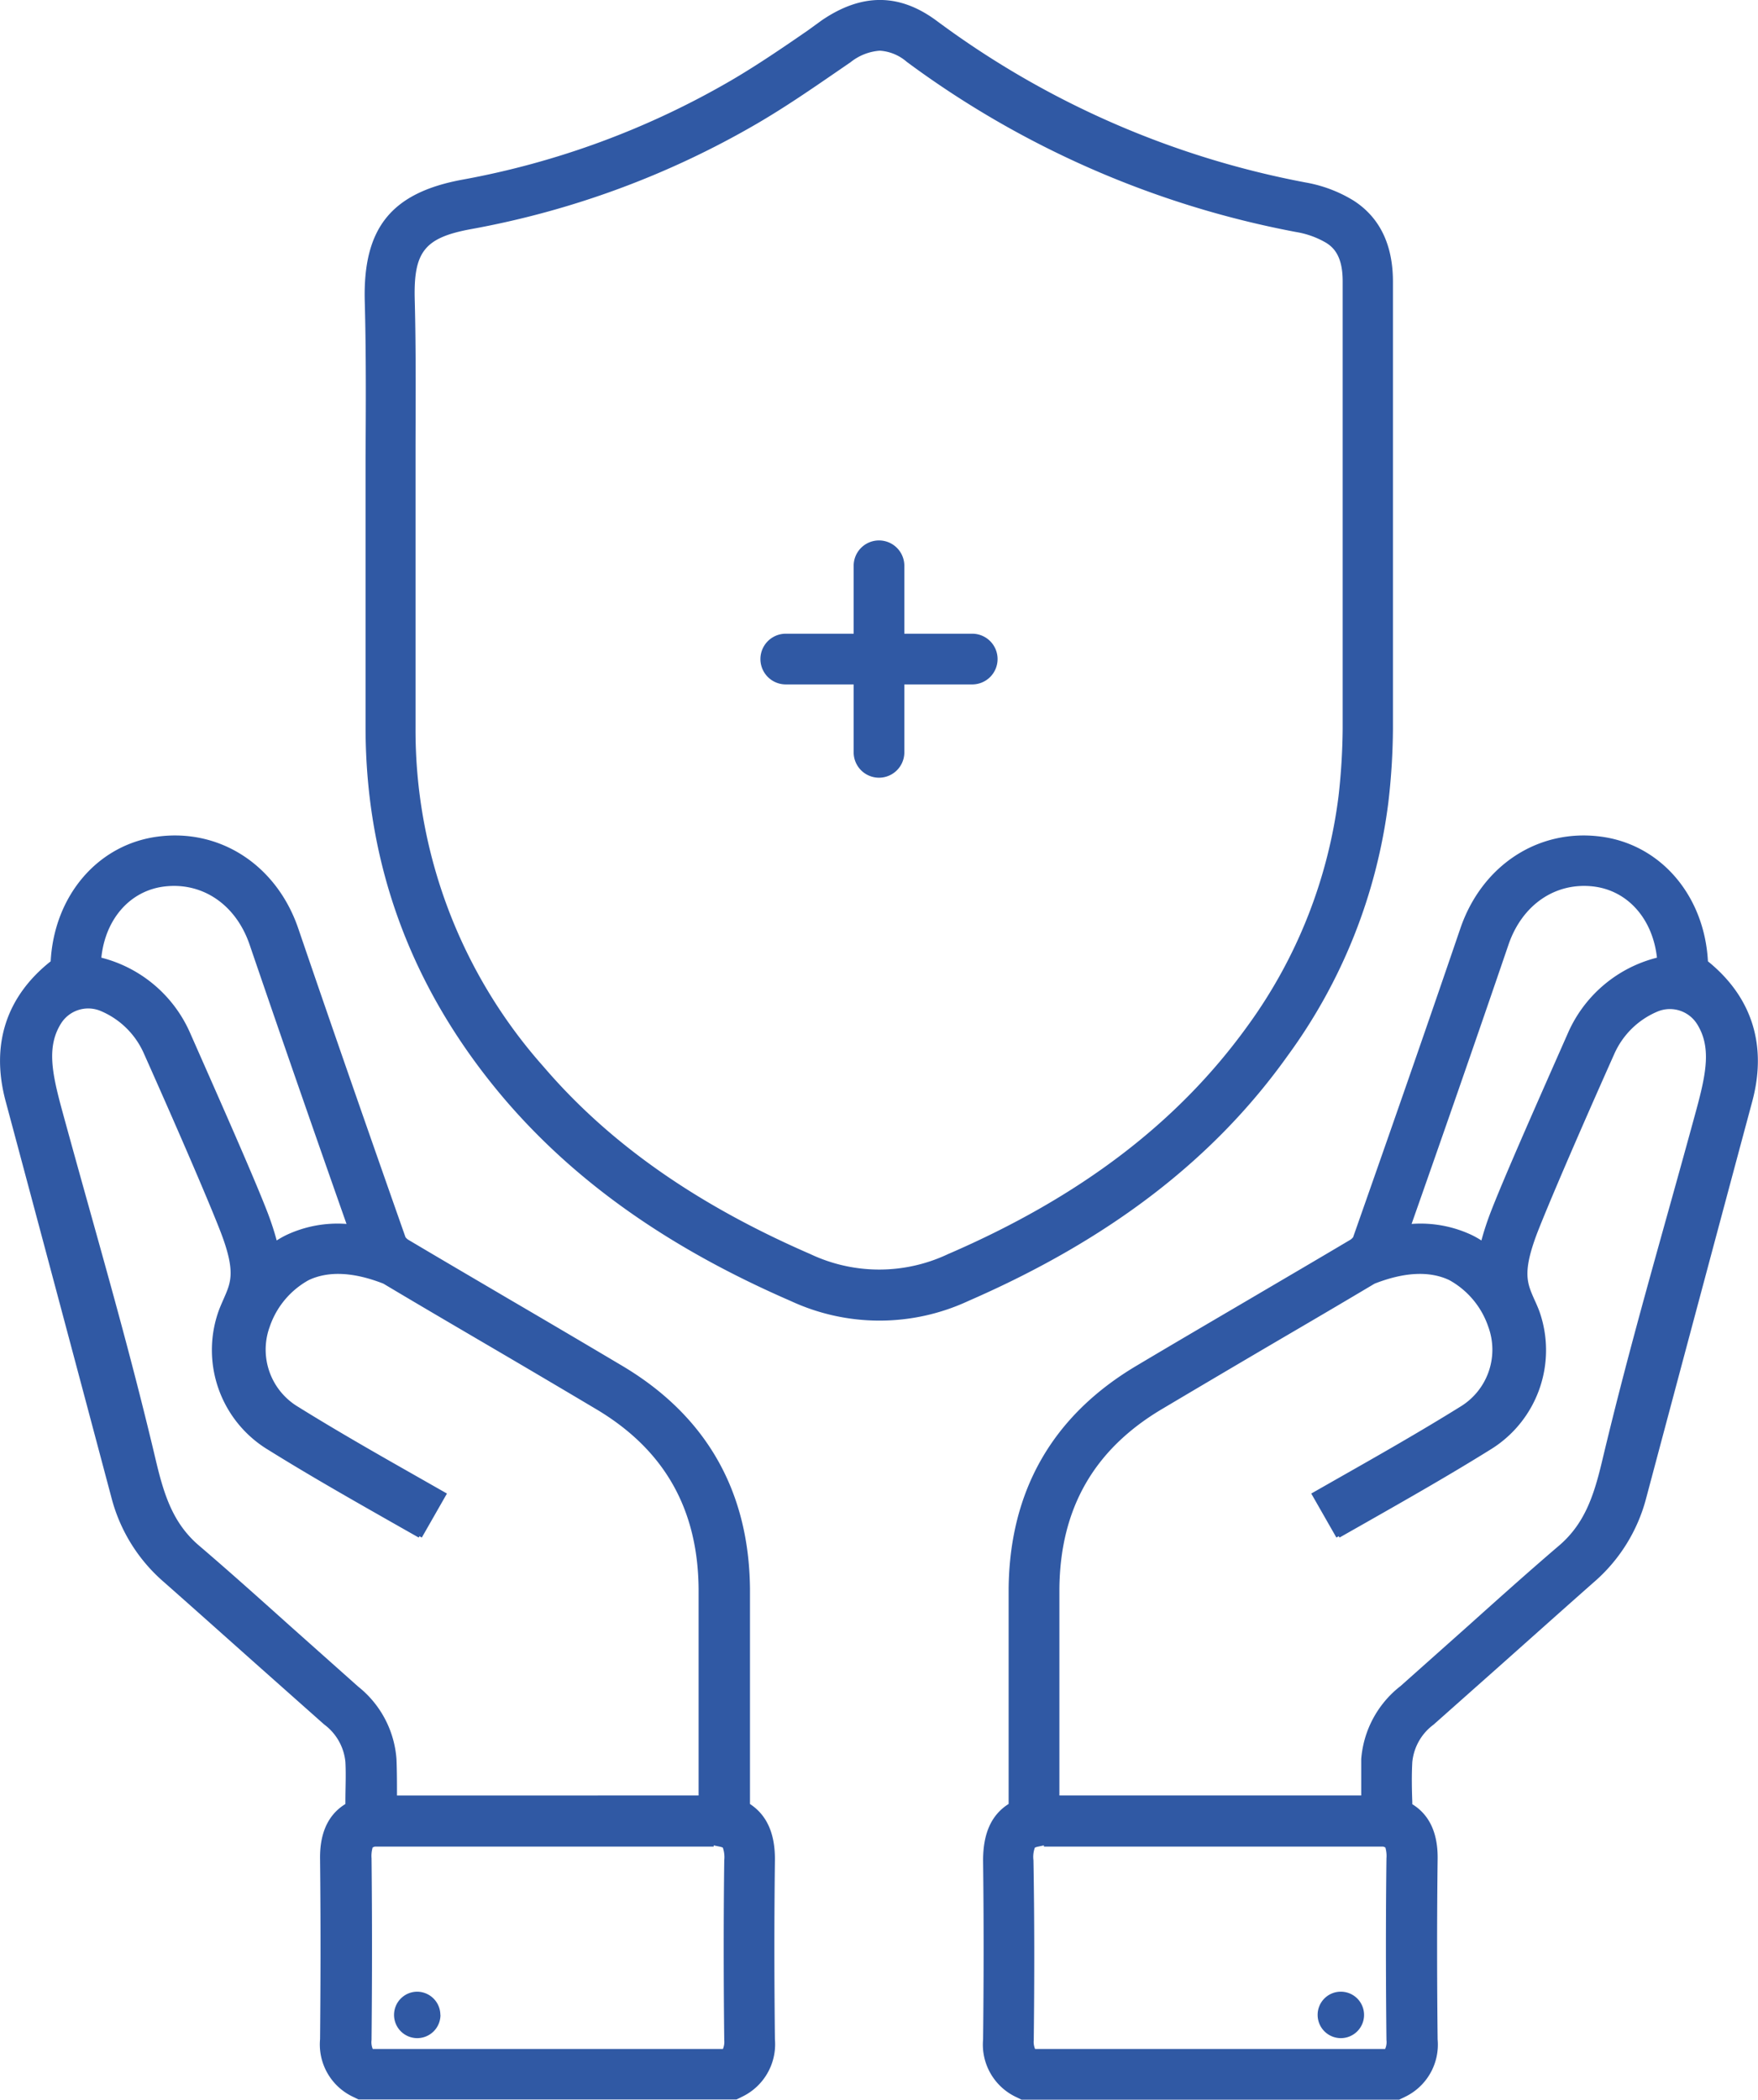
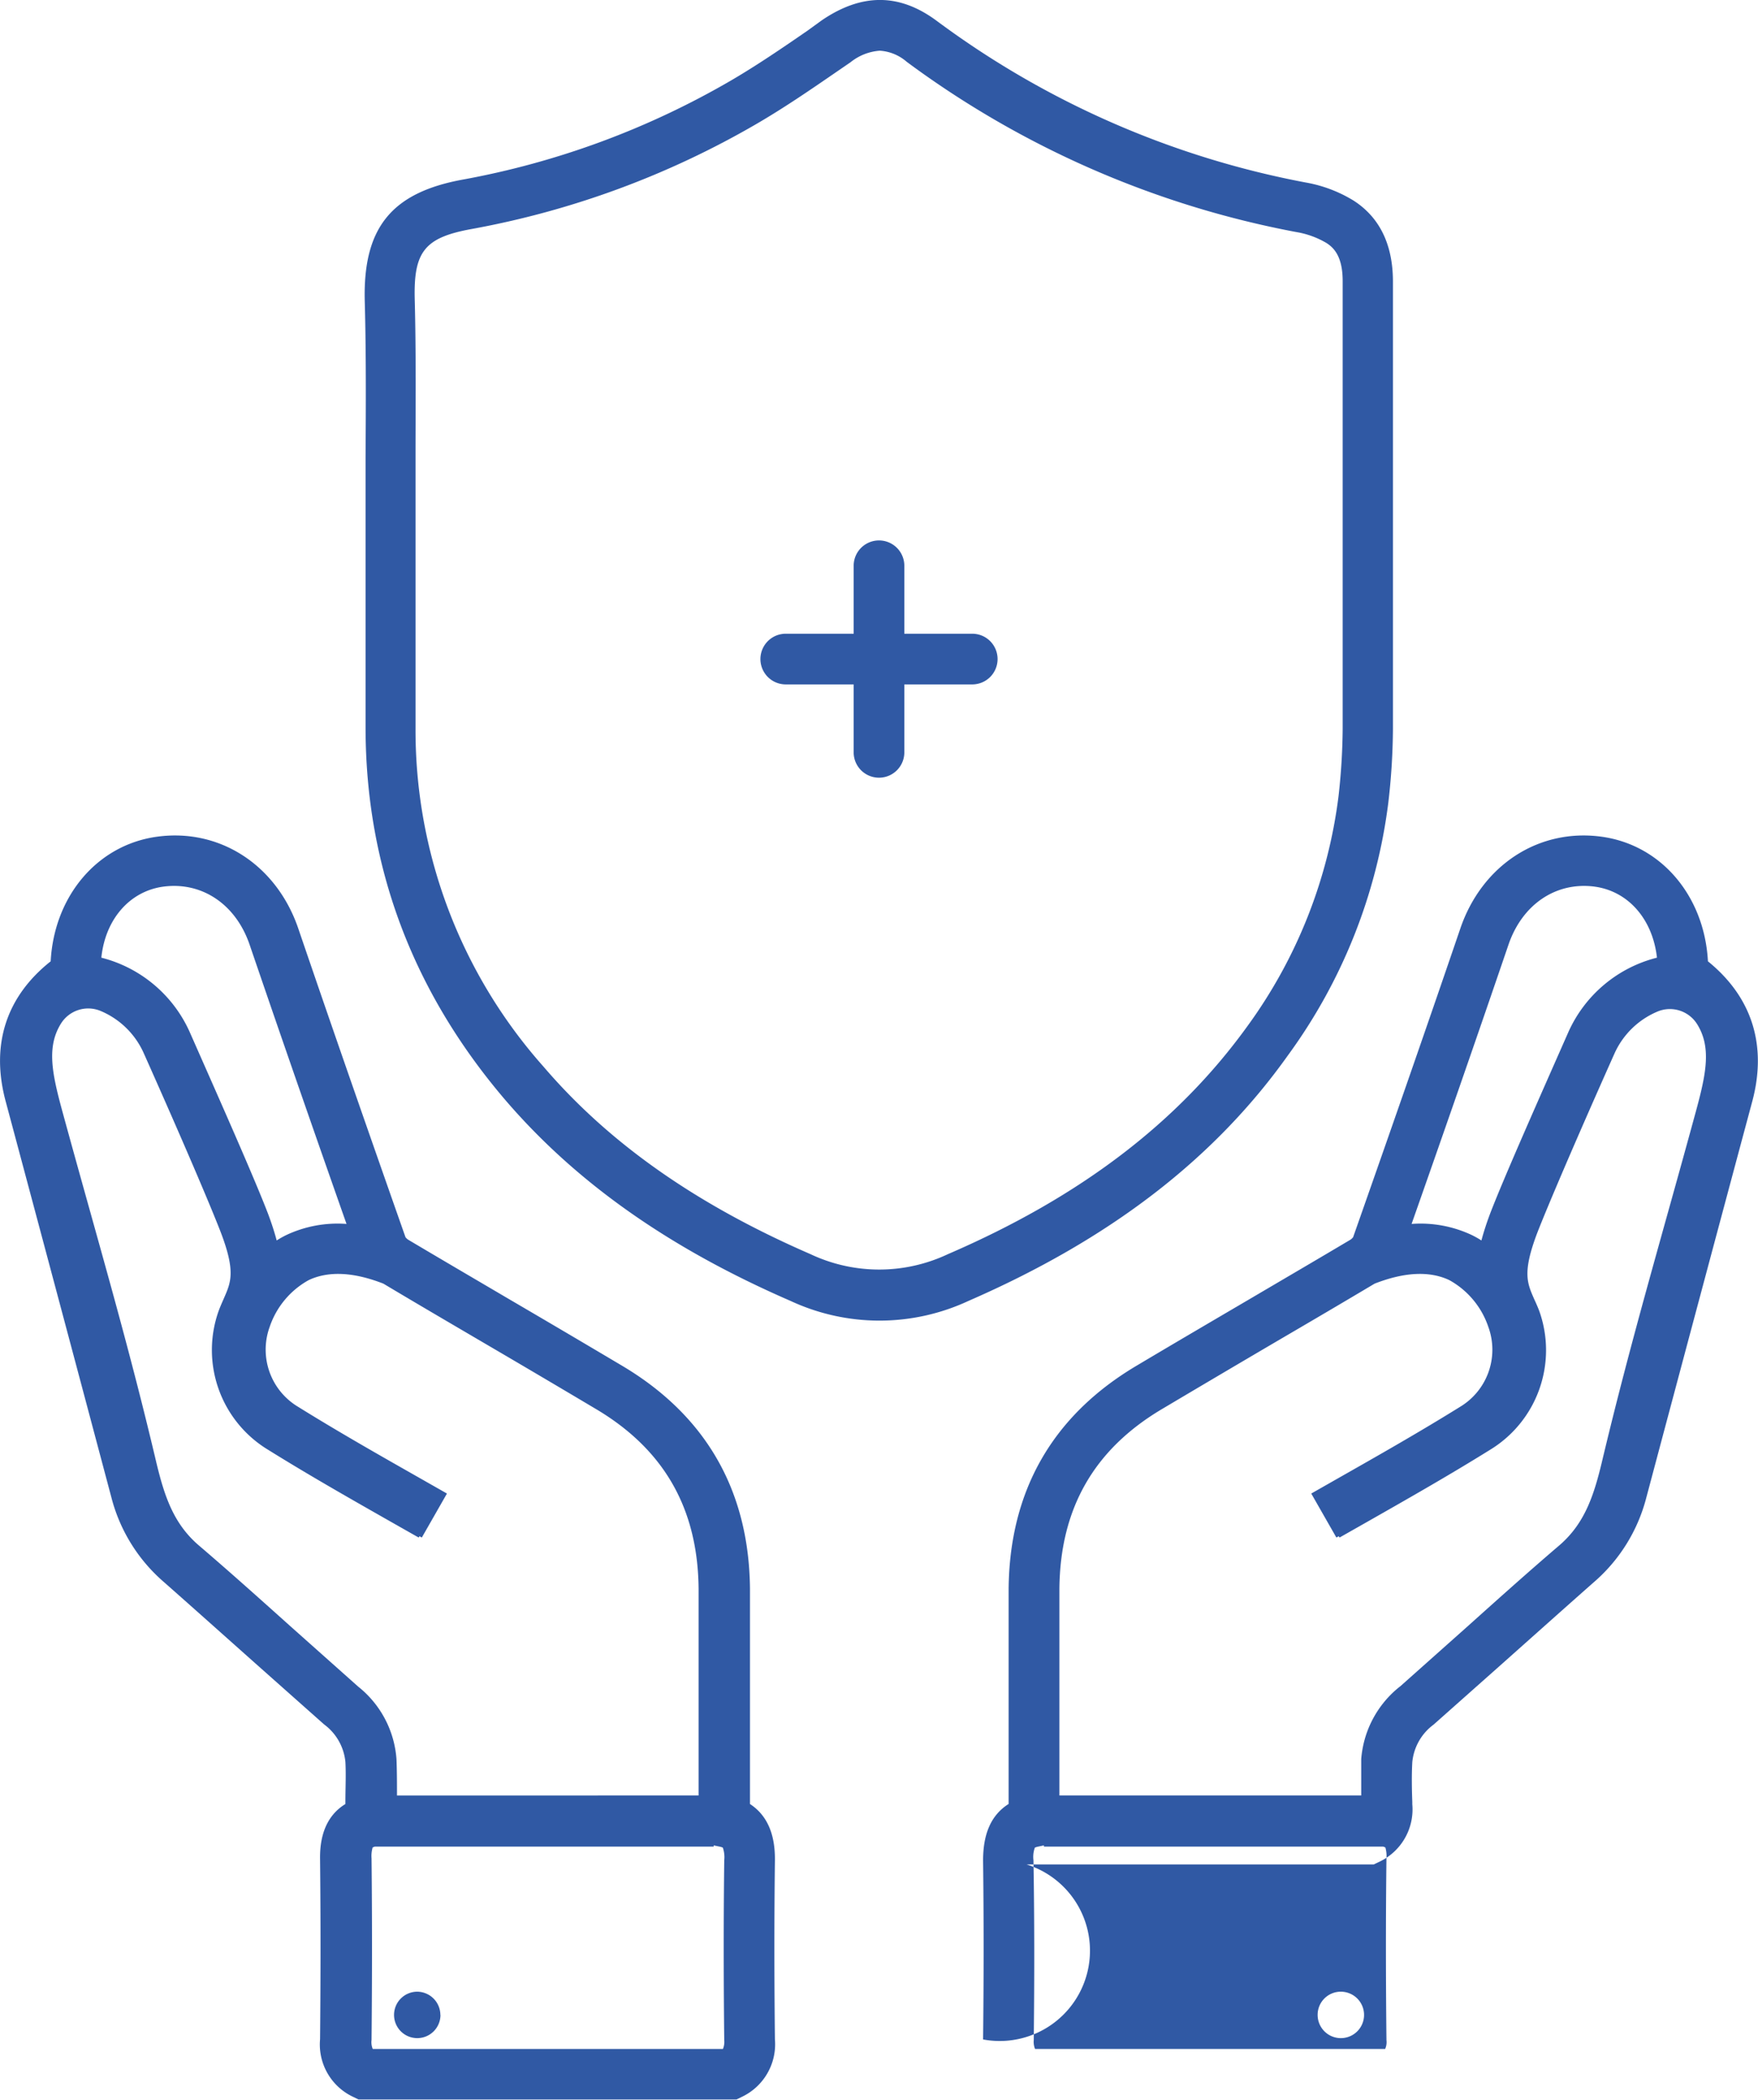
<svg xmlns="http://www.w3.org/2000/svg" viewBox="0 0 173.46 207.08">
  <defs>
    <style>.cls-1{fill:#3059a4;}</style>
  </defs>
  <g id="Layer_2" data-name="Layer 2">
    <g id="Layer_4" data-name="Layer 4">
-       <path class="cls-1" d="M127.06,104.11a53.5,53.5,0,0,0,9.93-25,65.4,65.4,0,0,0,.45-7.24q0-11.65,0-23.31,0-10.39,0-20.78c0-3.64-1.3-6.34-3.89-8A13.48,13.48,0,0,0,128.84,18,88.55,88.55,0,0,1,92.47,2.09C88.78-.67,85.06-.7,81.09,2L79.71,3c-2.45,1.69-5,3.43-7.55,4.92a81.84,81.84,0,0,1-26.54,9.8c-7,1.29-9.82,4.76-9.63,12,.14,5.12.11,10.35.08,15.4q0,3.36,0,6.71V58q0,6.87,0,13.73c0,13.65,4.59,26,13.79,36.76,7,8.15,16.2,14.63,28.16,19.82a20.8,20.8,0,0,0,17.52,0C109.44,122.26,119.76,114.36,127.06,104.11ZM93.53,123.69a15.89,15.89,0,0,1-13.56,0c-11.24-4.88-19.86-10.92-26.34-18.49A49.94,49.94,0,0,1,41,71.73q0-6.87,0-13.75V51.77q0-3.33,0-6.68c0-5.09.06-10.37-.08-15.57-.12-4.72,1-6.08,5.54-6.92A86.91,86.91,0,0,0,74.68,12.2c2.73-1.59,5.34-3.38,7.87-5.12l1.37-.94A5.22,5.22,0,0,1,86.81,5a4.49,4.49,0,0,1,2.66,1.1,93.65,93.65,0,0,0,38.4,16.78,8.61,8.61,0,0,1,3,1.08c.76.48,1.62,1.36,1.61,3.81q0,10.39,0,20.79,0,11.64,0,23.3a62.59,62.59,0,0,1-.41,6.67,48.76,48.76,0,0,1-9,22.69C116.23,110.69,106.6,118.05,93.53,123.69ZM98.43,65a2.5,2.5,0,0,1-2.5,2.5h-6.7v6.7a2.5,2.5,0,0,1-5,0v-6.7h-6.7a2.5,2.5,0,1,1,0-5h6.7v-6.7a2.5,2.5,0,0,1,5,0v6.7h6.7A2.5,2.5,0,0,1,98.43,65ZM74,177.92c0-1.79,0-3.58,0-5.37,0-5.2,0-10.57,0-15.85-.09-9.67-4.33-17.08-12.61-22q-5.61-3.33-11.24-6.62c-3.3-1.94-6.6-3.87-9.9-5.83a1.35,1.35,0,0,1-.24-.23c-2.92-8.3-6.76-19.26-10.58-30.45-2.13-6.23-7.7-9.87-13.86-9.06-5.91.77-10.22,5.81-10.57,12.3C.58,98.31-.93,103.08.56,108.62Q5.8,128.17,11,147.72a16.43,16.43,0,0,0,5.22,8.35c3,2.65,6,5.33,9,8l6.76,6a5.22,5.22,0,0,1,2.1,3.7c.07,1.27,0,2.56,0,3.93v.22c-1.39.85-2.54,2.44-2.5,5.4.06,5.7.06,11.53,0,17.8a5.71,5.71,0,0,0,3.28,5.69l.51.25H72.67l.51-.25a5.74,5.74,0,0,0,3.28-5.69c-.07-6.2-.07-12,0-17.65C76.49,180.82,75.65,179,74,177.92ZM16.15,87.44c3.79-.49,7.12,1.75,8.48,5.73,3.39,9.93,6.79,19.67,9.56,27.54a11.87,11.87,0,0,0-5.95,1.1,9.51,9.51,0,0,0-.94.53c-.21-.79-.48-1.64-.84-2.6-1.38-3.61-5-11.74-7.73-17.93A13.08,13.08,0,0,0,10,94.45C10.39,90.66,12.8,87.88,16.15,87.44Zm19.19,78.9-6.74-6c-3-2.69-6-5.38-9.07-8-2.41-2.11-3.3-4.78-4.08-8C12.54,132,9.54,122,6.1,109.41c-1-3.69-1.49-6.24-.06-8.5a3.17,3.17,0,0,1,3.9-1.2,8.08,8.08,0,0,1,4.23,4.13c3.87,8.67,6.57,15,7.61,17.69,1.49,3.9,1,4.94.31,6.52-.17.39-.35.79-.51,1.22A11.5,11.5,0,0,0,26.48,143c4,2.49,8.19,4.87,12.22,7.16l2.61,1.48.08-.13.23.13,2.48-4.34-2.62-1.49c-4-2.27-8.12-4.61-12.06-7.06A6.57,6.57,0,0,1,26.56,131l.06-.17a8.3,8.3,0,0,1,3.84-4.58c1.95-.92,4.43-.8,7.37.35,3.23,1.93,6.48,3.83,9.72,5.73q5.61,3.28,11.21,6.61c6.77,4,10.1,9.85,10.17,17.76,0,5.25,0,10.61,0,15.8,0,1.52,0,3.05,0,4.58H39.17c0-1.18,0-2.38-.05-3.59A10.06,10.06,0,0,0,35.34,166.34ZM71.46,201.2a1.82,1.82,0,0,1-.13.88H36.78a1.69,1.69,0,0,1-.12-.88c.06-6.32.06-12.18,0-17.92a3,3,0,0,1,.11-1.08h0l.21-.08H70.42V182l.52.11a1.62,1.62,0,0,1,.38.11,2.87,2.87,0,0,1,.14,1.25C71.39,189.14,71.39,195,71.46,201.2Zm-28-2.48a2.29,2.29,0,1,1-2.29-2.29A2.3,2.3,0,0,1,43.45,198.72Zm56.06-20.8c0-1.79,0-3.58,0-5.37,0-5.2,0-10.57,0-15.85.09-9.67,4.33-17.08,12.61-22,3.73-2.22,7.49-4.42,11.24-6.62,3.3-1.94,6.6-3.87,9.9-5.83a1.35,1.35,0,0,0,.24-.23c2.92-8.3,6.76-19.26,10.58-30.45,2.13-6.23,7.7-9.87,13.86-9.06,5.91.77,10.22,5.81,10.57,12.3,4.35,3.52,5.86,8.29,4.37,13.83q-5.25,19.55-10.46,39.1a16.43,16.43,0,0,1-5.22,8.35c-3,2.65-6,5.33-9,8l-6.76,6a5.22,5.22,0,0,0-2.1,3.7c-.07,1.27-.05,2.56,0,3.93v.22c1.39.85,2.54,2.44,2.5,5.4-.07,5.7-.07,11.53,0,17.8a5.71,5.71,0,0,1-3.28,5.69l-.52.25H100.79l-.51-.25A5.72,5.72,0,0,1,97,201.14c.07-6.2.07-12,0-17.65C97,180.82,97.81,179,99.51,177.92Zm57.8-90.48c-3.79-.49-7.12,1.75-8.48,5.73-3.39,9.93-6.79,19.67-9.56,27.54a11.87,11.87,0,0,1,5.95,1.1,9.51,9.51,0,0,1,.94.53c.21-.79.48-1.64.84-2.6,1.38-3.61,5-11.74,7.73-17.93a13.08,13.08,0,0,1,8.75-7.36C163.07,90.66,160.66,87.88,157.31,87.44Zm-19.19,78.9,6.74-6c3-2.69,6-5.38,9.07-8,2.4-2.11,3.3-4.78,4.08-8,2.91-12.24,5.91-22.24,9.35-34.87,1-3.69,1.49-6.24.06-8.5a3.17,3.17,0,0,0-3.9-1.2,8.08,8.08,0,0,0-4.23,4.13c-3.87,8.67-6.57,15-7.62,17.69-1.48,3.9-1,4.94-.31,6.52.18.39.36.79.52,1.22A11.5,11.5,0,0,1,147,143c-4,2.49-8.19,4.87-12.22,7.16l-2.61,1.48-.08-.13-.23.13-2.48-4.34,2.62-1.49c4-2.27,8.12-4.61,12.06-7.06A6.57,6.57,0,0,0,146.9,131l-.06-.17a8.3,8.3,0,0,0-3.84-4.58c-1.95-.92-4.43-.8-7.37.35-3.24,1.93-6.48,3.83-9.73,5.73q-5.59,3.28-11.2,6.61c-6.77,4-10.1,9.85-10.17,17.76,0,5.25,0,10.61,0,15.8,0,1.52,0,3.05,0,4.58h29.78c0-1.18,0-2.38,0-3.59A10.11,10.11,0,0,1,138.12,166.34ZM102,201.2a1.82,1.82,0,0,0,.13.88h34.54a1.65,1.65,0,0,0,.13-.88c-.07-6.32-.07-12.18,0-17.92a3,3,0,0,0-.11-1.08h0l-.21-.08H103V182l-.51.11a1.62,1.62,0,0,0-.38.11,2.67,2.67,0,0,0-.14,1.25C102.07,189.14,102.07,195,102,201.2Zm30.3-4.77a2.29,2.29,0,1,1-2.29,2.29A2.28,2.28,0,0,1,132.3,196.43Z" />
+       <path class="cls-1" d="M127.06,104.11a53.5,53.5,0,0,0,9.93-25,65.4,65.4,0,0,0,.45-7.24q0-11.65,0-23.31,0-10.39,0-20.78c0-3.64-1.3-6.34-3.89-8A13.48,13.48,0,0,0,128.84,18,88.55,88.55,0,0,1,92.47,2.09C88.78-.67,85.06-.7,81.09,2L79.71,3c-2.45,1.69-5,3.43-7.55,4.92a81.84,81.84,0,0,1-26.54,9.8c-7,1.29-9.82,4.76-9.63,12,.14,5.12.11,10.35.08,15.4q0,3.36,0,6.71V58q0,6.87,0,13.73c0,13.65,4.59,26,13.79,36.76,7,8.15,16.2,14.63,28.16,19.82a20.8,20.8,0,0,0,17.52,0C109.44,122.26,119.76,114.36,127.06,104.11ZM93.53,123.69a15.89,15.89,0,0,1-13.56,0c-11.24-4.88-19.86-10.92-26.34-18.49A49.94,49.94,0,0,1,41,71.73q0-6.87,0-13.75V51.77q0-3.33,0-6.68c0-5.09.06-10.37-.08-15.57-.12-4.72,1-6.08,5.54-6.92A86.91,86.91,0,0,0,74.68,12.2c2.73-1.59,5.34-3.38,7.87-5.12l1.37-.94A5.22,5.22,0,0,1,86.81,5a4.49,4.49,0,0,1,2.66,1.1,93.65,93.65,0,0,0,38.4,16.78,8.61,8.61,0,0,1,3,1.08c.76.48,1.62,1.36,1.61,3.81q0,10.39,0,20.79,0,11.64,0,23.3a62.59,62.59,0,0,1-.41,6.67,48.76,48.76,0,0,1-9,22.69C116.23,110.69,106.6,118.05,93.53,123.69ZM98.43,65a2.5,2.5,0,0,1-2.5,2.5h-6.7v6.7a2.5,2.5,0,0,1-5,0v-6.7h-6.7a2.5,2.5,0,1,1,0-5h6.7v-6.7a2.5,2.5,0,0,1,5,0v6.7h6.7A2.5,2.5,0,0,1,98.43,65ZM74,177.92c0-1.79,0-3.58,0-5.37,0-5.2,0-10.57,0-15.85-.09-9.67-4.33-17.08-12.61-22q-5.61-3.33-11.24-6.62c-3.3-1.94-6.6-3.87-9.9-5.83a1.35,1.35,0,0,1-.24-.23c-2.92-8.3-6.76-19.26-10.58-30.45-2.13-6.23-7.7-9.87-13.86-9.06-5.91.77-10.22,5.81-10.57,12.3C.58,98.31-.93,103.08.56,108.62Q5.8,128.17,11,147.72a16.43,16.43,0,0,0,5.22,8.35c3,2.65,6,5.33,9,8l6.76,6a5.22,5.22,0,0,1,2.1,3.7c.07,1.27,0,2.56,0,3.93v.22c-1.39.85-2.54,2.44-2.5,5.4.06,5.7.06,11.53,0,17.8a5.71,5.71,0,0,0,3.28,5.69l.51.25H72.67l.51-.25a5.74,5.74,0,0,0,3.28-5.69c-.07-6.2-.07-12,0-17.65C76.49,180.82,75.65,179,74,177.92ZM16.15,87.44c3.79-.49,7.12,1.75,8.48,5.73,3.39,9.93,6.79,19.67,9.56,27.54a11.87,11.87,0,0,0-5.95,1.1,9.51,9.51,0,0,0-.94.53c-.21-.79-.48-1.64-.84-2.6-1.38-3.61-5-11.74-7.73-17.93A13.08,13.08,0,0,0,10,94.45C10.39,90.66,12.8,87.88,16.15,87.44Zm19.19,78.9-6.74-6c-3-2.69-6-5.38-9.07-8-2.41-2.11-3.3-4.78-4.08-8C12.54,132,9.54,122,6.1,109.41c-1-3.69-1.49-6.24-.06-8.5a3.17,3.17,0,0,1,3.9-1.2,8.08,8.08,0,0,1,4.23,4.13c3.87,8.67,6.57,15,7.61,17.69,1.49,3.9,1,4.94.31,6.52-.17.39-.35.79-.51,1.22A11.5,11.5,0,0,0,26.48,143c4,2.49,8.19,4.87,12.22,7.16l2.61,1.48.08-.13.23.13,2.48-4.34-2.62-1.49c-4-2.27-8.12-4.61-12.06-7.06A6.57,6.57,0,0,1,26.56,131l.06-.17a8.3,8.3,0,0,1,3.84-4.58c1.95-.92,4.43-.8,7.37.35,3.23,1.93,6.48,3.83,9.72,5.73q5.61,3.28,11.21,6.61c6.77,4,10.1,9.85,10.17,17.76,0,5.25,0,10.61,0,15.8,0,1.52,0,3.05,0,4.58H39.17c0-1.18,0-2.38-.05-3.59A10.06,10.06,0,0,0,35.34,166.34ZM71.46,201.2a1.82,1.82,0,0,1-.13.88H36.78a1.69,1.69,0,0,1-.12-.88c.06-6.32.06-12.18,0-17.92a3,3,0,0,1,.11-1.08h0l.21-.08H70.42V182l.52.11a1.62,1.62,0,0,1,.38.11,2.87,2.87,0,0,1,.14,1.25C71.39,189.14,71.39,195,71.46,201.2Zm-28-2.48a2.29,2.29,0,1,1-2.29-2.29A2.3,2.3,0,0,1,43.45,198.72Zm56.06-20.8c0-1.79,0-3.58,0-5.37,0-5.2,0-10.57,0-15.85.09-9.67,4.33-17.08,12.61-22,3.73-2.22,7.49-4.42,11.24-6.62,3.3-1.94,6.6-3.87,9.9-5.83a1.35,1.35,0,0,0,.24-.23c2.92-8.3,6.76-19.26,10.58-30.45,2.13-6.23,7.7-9.87,13.86-9.06,5.91.77,10.22,5.81,10.57,12.3,4.35,3.52,5.86,8.29,4.37,13.83q-5.25,19.55-10.46,39.1a16.43,16.43,0,0,1-5.22,8.35c-3,2.65-6,5.33-9,8l-6.76,6a5.22,5.22,0,0,0-2.1,3.7c-.07,1.27-.05,2.56,0,3.93v.22a5.71,5.71,0,0,1-3.28,5.69l-.52.25H100.79l-.51-.25A5.72,5.72,0,0,1,97,201.14c.07-6.2.07-12,0-17.65C97,180.82,97.81,179,99.51,177.92Zm57.8-90.48c-3.79-.49-7.12,1.75-8.48,5.73-3.39,9.93-6.79,19.67-9.56,27.54a11.87,11.87,0,0,1,5.95,1.1,9.51,9.51,0,0,1,.94.53c.21-.79.48-1.64.84-2.6,1.38-3.61,5-11.74,7.73-17.93a13.08,13.08,0,0,1,8.75-7.36C163.07,90.66,160.66,87.88,157.31,87.44Zm-19.19,78.9,6.74-6c3-2.69,6-5.38,9.07-8,2.4-2.11,3.3-4.78,4.08-8,2.91-12.24,5.91-22.24,9.35-34.87,1-3.69,1.49-6.24.06-8.5a3.17,3.17,0,0,0-3.9-1.2,8.08,8.08,0,0,0-4.23,4.13c-3.87,8.67-6.57,15-7.62,17.69-1.48,3.9-1,4.94-.31,6.52.18.39.36.79.52,1.22A11.5,11.5,0,0,1,147,143c-4,2.49-8.19,4.87-12.22,7.16l-2.61,1.48-.08-.13-.23.13-2.48-4.34,2.62-1.49c4-2.27,8.12-4.61,12.06-7.06A6.57,6.57,0,0,0,146.9,131l-.06-.17a8.3,8.3,0,0,0-3.84-4.58c-1.95-.92-4.43-.8-7.37.35-3.24,1.93-6.48,3.83-9.73,5.73q-5.59,3.28-11.2,6.61c-6.77,4-10.1,9.85-10.17,17.76,0,5.25,0,10.61,0,15.8,0,1.52,0,3.05,0,4.58h29.78c0-1.18,0-2.38,0-3.59A10.11,10.11,0,0,1,138.12,166.34ZM102,201.2a1.82,1.82,0,0,0,.13.88h34.54a1.65,1.65,0,0,0,.13-.88c-.07-6.32-.07-12.18,0-17.92a3,3,0,0,0-.11-1.08h0l-.21-.08H103V182l-.51.11a1.62,1.62,0,0,0-.38.11,2.67,2.67,0,0,0-.14,1.25C102.07,189.14,102.07,195,102,201.2Zm30.3-4.77a2.29,2.29,0,1,1-2.29,2.29A2.28,2.28,0,0,1,132.3,196.43Z" />
    </g>
  </g>
</svg>